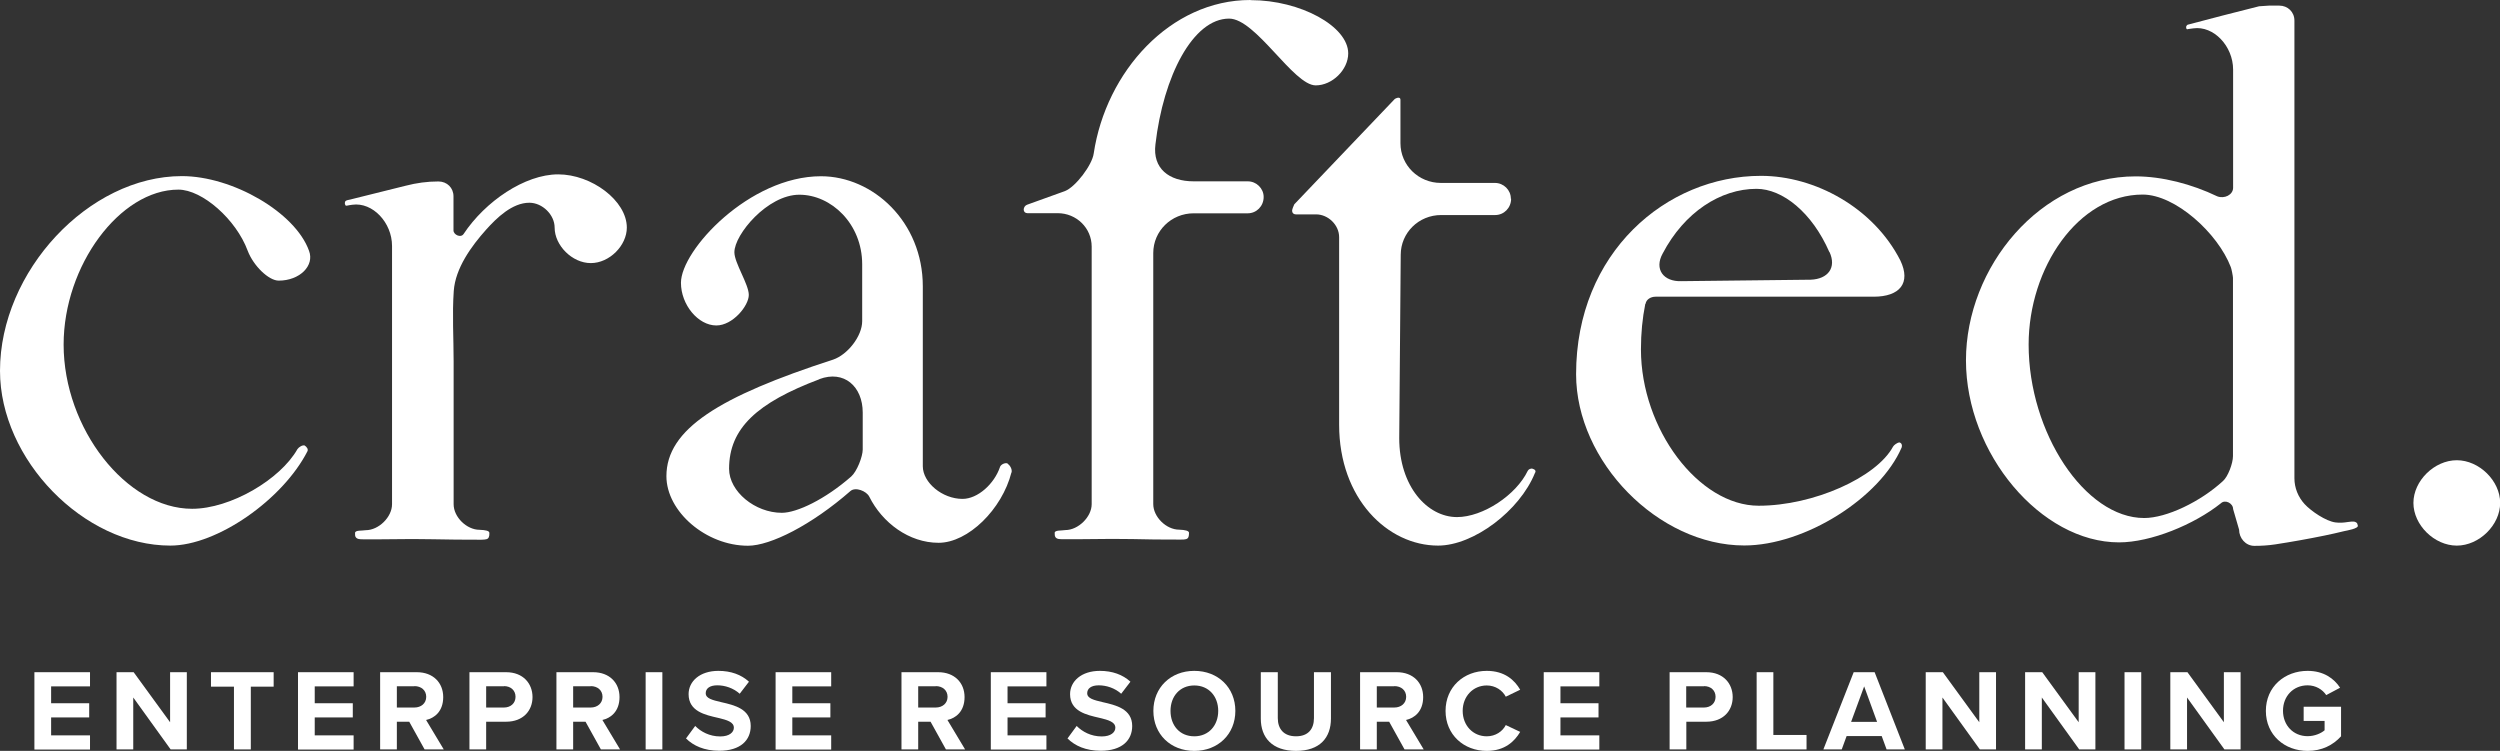
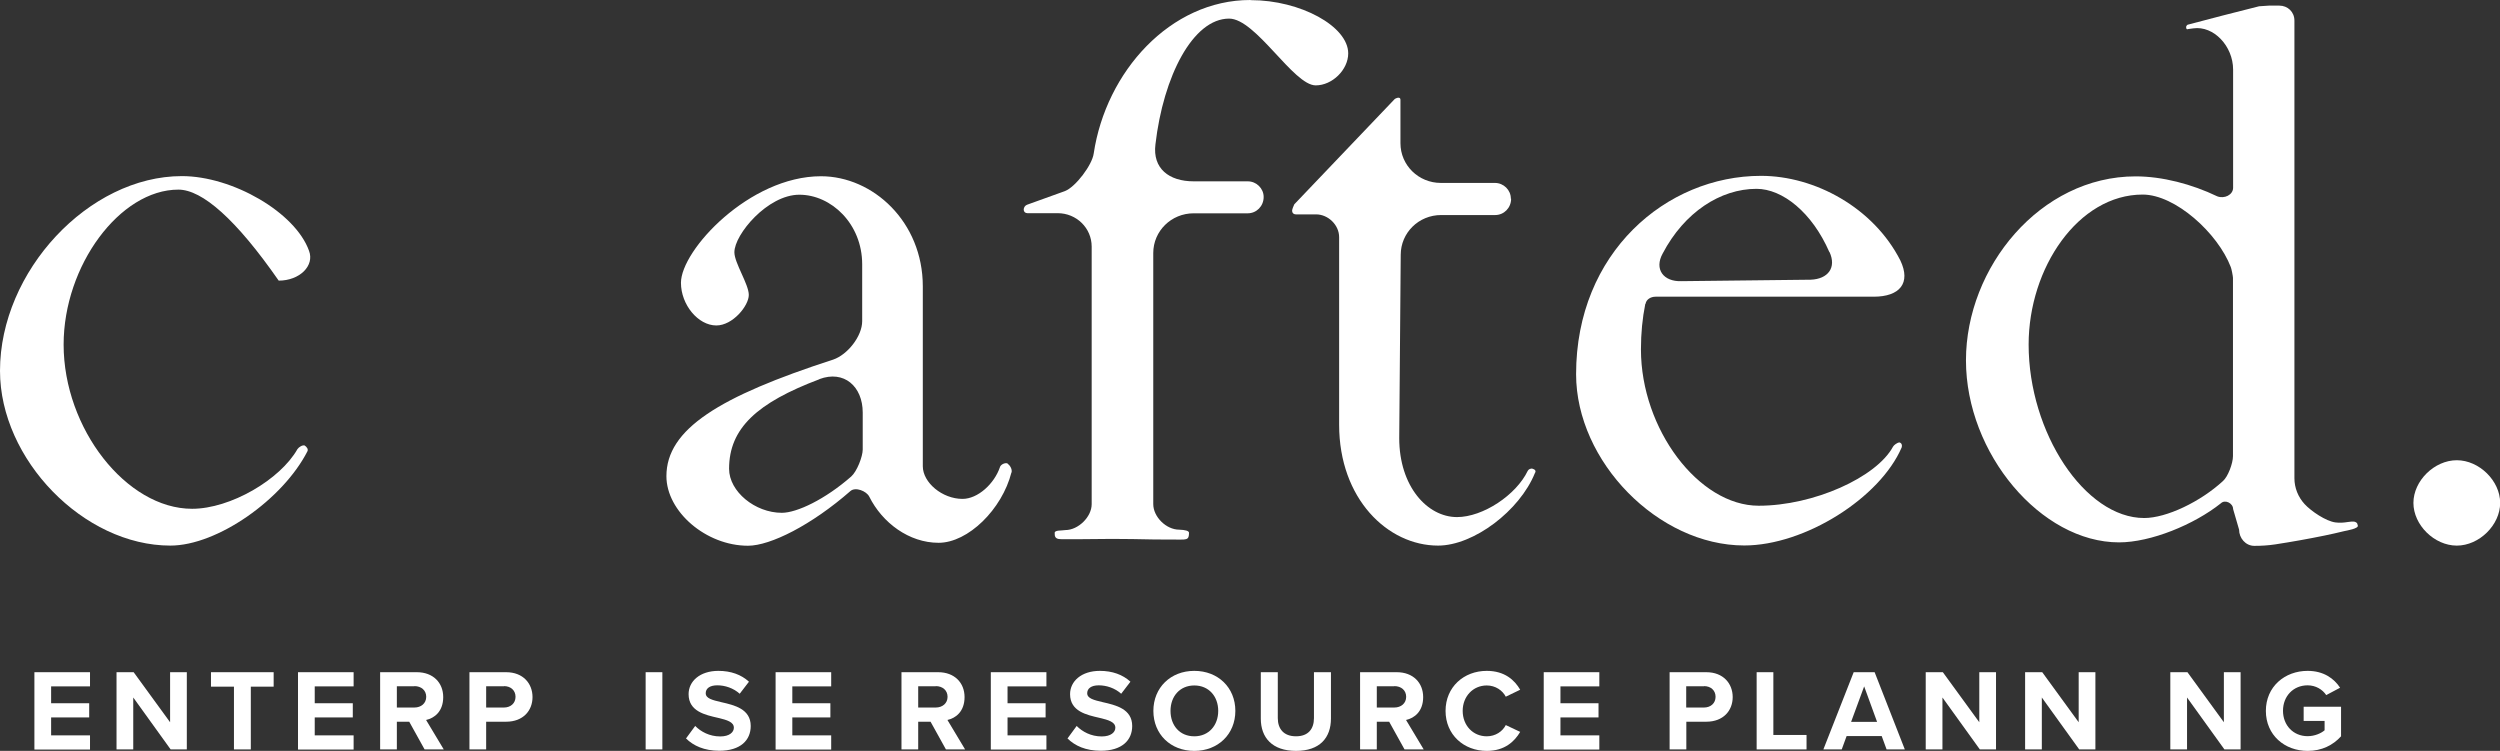
<svg xmlns="http://www.w3.org/2000/svg" width="283" height="85" viewBox="0 0 283 85" fill="none">
  <rect x="0" y="0" width="283" height="85" fill="#333333" stroke="none" />
  <g clip-path="url(#clip0_1772_2365)">
-     <path d="M34.811 51.066C32.026 56.535 24.593 61.761 19.283 61.761C9.48 61.761 0 52.02 0 41.977C0 30.706 10.049 19.935 20.591 19.935C26.316 19.935 33.426 24.041 34.981 28.388C35.627 30.085 33.919 31.767 31.549 31.767C30.41 31.767 28.686 30.085 28.04 28.388C26.732 24.843 22.9 21.465 20.191 21.465C13.574 21.465 7.202 30.07 7.202 39.008C7.202 48.506 14.312 57.595 21.746 57.595C26.085 57.595 31.718 54.293 33.672 50.839C33.842 50.596 34.242 50.354 34.488 50.43C34.734 50.596 34.904 50.839 34.811 51.066Z" fill="white" />
-     <path d="M39.039 23.086C39.039 22.965 39.039 22.829 39.101 22.783C39.193 22.647 39.501 22.632 39.655 22.586C39.855 22.526 40.055 22.48 40.255 22.435C40.701 22.314 41.147 22.207 41.594 22.102C42.563 21.859 43.548 21.617 44.518 21.374C44.98 21.253 45.456 21.132 45.918 21.026C47.149 20.708 48.35 20.541 49.627 20.541C50.612 20.541 51.335 21.268 51.335 22.223V26.086C51.335 26.57 52.151 26.964 52.474 26.495C54.921 22.798 59.415 19.738 63.185 19.738C66.956 19.738 70.957 22.707 70.957 25.767C70.957 27.782 69.003 29.782 66.879 29.782C64.755 29.782 62.785 27.767 62.785 25.767C62.785 24.313 61.4 22.95 59.923 22.95C57.984 22.95 56.229 24.662 55.044 25.98C53.351 27.873 51.551 30.358 51.366 32.933C51.181 35.569 51.351 38.28 51.351 40.931V57.519C51.351 57.519 51.351 57.05 51.351 57.08C51.351 58.534 52.828 59.974 54.29 59.974C54.983 60.004 55.398 60.08 55.398 60.337C55.398 60.595 55.383 60.67 55.352 60.746C55.275 61.079 54.952 61.079 54.506 61.095C54.136 61.095 52.09 61.095 51.32 61.079C49.796 61.064 48.227 61.019 46.703 61.019C45.533 61.019 44.364 61.049 43.194 61.049C42.486 61.049 41.778 61.049 41.071 61.049C40.794 61.049 40.424 61.049 40.27 60.807C40.163 60.64 40.209 60.549 40.193 60.352C40.163 59.989 40.978 60.095 41.394 60.019C42.871 60.019 44.379 58.534 44.379 57.08V27.843C44.379 25.192 42.178 22.859 39.886 23.177C39.67 23.207 39.455 23.238 39.255 23.283C39.224 23.283 39.193 23.283 39.178 23.283C39.101 23.268 39.07 23.192 39.054 23.101L39.039 23.086Z" fill="white" />
+     <path d="M34.811 51.066C32.026 56.535 24.593 61.761 19.283 61.761C9.48 61.761 0 52.02 0 41.977C0 30.706 10.049 19.935 20.591 19.935C26.316 19.935 33.426 24.041 34.981 28.388C35.627 30.085 33.919 31.767 31.549 31.767C26.732 24.843 22.9 21.465 20.191 21.465C13.574 21.465 7.202 30.07 7.202 39.008C7.202 48.506 14.312 57.595 21.746 57.595C26.085 57.595 31.718 54.293 33.672 50.839C33.842 50.596 34.242 50.354 34.488 50.43C34.734 50.596 34.904 50.839 34.811 51.066Z" fill="white" />
    <path d="M114.496 53.475C113.435 57.657 109.587 61.444 106.248 61.444C102.908 61.444 99.876 59.187 98.399 56.217C98.076 55.581 96.844 55.096 96.275 55.581C91.858 59.444 87.211 61.777 84.671 61.777C79.931 61.777 75.438 57.914 75.438 53.9C75.438 48.582 81.409 44.886 94.321 40.705C95.952 40.145 97.599 38.054 97.599 36.357V29.919C97.599 25.329 94.09 22.042 90.489 22.042C86.887 22.042 83.132 26.541 83.132 28.556C83.132 29.768 84.764 32.176 84.764 33.388C84.764 34.6 82.963 36.842 81.085 36.842C79.039 36.842 77.084 34.509 77.084 32.01C77.084 28.313 84.841 19.951 92.936 19.951C98.814 19.951 104.462 25.102 104.462 32.419V52.779C104.462 54.627 106.663 56.475 108.956 56.475C110.68 56.475 112.557 54.778 113.204 52.854C113.281 52.612 113.696 52.37 114.019 52.445C114.342 52.688 114.589 53.082 114.512 53.491L114.496 53.475ZM92.751 42.932C85.718 45.583 82.532 48.476 82.532 53.066C82.532 55.642 85.472 58.05 88.503 58.05C90.212 58.05 93.413 56.52 96.352 53.945C96.998 53.385 97.66 51.688 97.66 50.885V46.704C97.66 43.735 95.536 41.871 92.751 42.917V42.932Z" fill="white" />
    <path d="M141.537 0C132.473 0 125.194 8.12 123.808 17.376C123.639 18.663 121.762 21.163 120.546 21.633L116.298 23.163C116.052 23.238 115.883 23.481 115.883 23.723C115.883 23.965 116.052 24.132 116.298 24.132H119.73C121.854 24.132 123.578 25.814 123.578 27.919V57.066C123.578 58.52 122.054 60.005 120.592 60.005C120.177 60.08 119.361 59.989 119.392 60.338C119.407 60.535 119.376 60.626 119.469 60.792C119.622 61.05 120.007 61.035 120.269 61.035C120.977 61.035 121.685 61.035 122.393 61.035C123.562 61.035 124.732 61.004 125.901 61.004C127.425 61.004 128.995 61.035 130.518 61.065C131.288 61.065 133.335 61.095 133.704 61.08C134.15 61.08 134.473 61.065 134.55 60.732C134.566 60.656 134.597 60.565 134.597 60.323C134.597 60.08 134.166 59.989 133.489 59.959C132.011 59.959 130.549 58.505 130.549 57.066V28.646C130.549 26.147 132.596 24.147 135.12 24.147H141.245C142.23 24.147 143.046 23.344 143.046 22.299C143.046 21.329 142.23 20.527 141.245 20.527H135.12C132.334 20.527 130.457 19.072 130.795 16.346C131.688 8.62 135.043 2.106 139.137 2.106C142.168 2.106 146.416 9.665 148.94 9.665C150.817 9.665 152.618 7.893 152.618 6.044C152.618 2.984 147.216 0.015 141.583 0.015L141.537 0Z" fill="white" />
    <path d="M171.058 22.495C171.058 23.54 170.243 24.343 169.258 24.343H163.133C160.593 24.343 158.562 26.358 158.562 28.842L158.393 49.596C158.393 55.065 161.578 58.534 164.933 58.534C167.873 58.534 171.628 56.034 172.936 53.308C173.013 53.141 173.259 52.989 173.505 53.065C173.752 53.141 173.921 53.308 173.752 53.55C172.028 57.822 166.811 61.761 162.794 61.761C157.069 61.761 151.59 56.444 151.59 48.081V26.843C151.59 25.479 150.359 24.267 148.974 24.267H146.681C146.435 24.267 146.266 24.101 146.266 23.858C146.266 23.692 146.435 23.298 146.512 23.131L157.869 11.224C157.946 11.149 158.193 11.058 158.285 11.058C158.454 11.058 158.531 11.133 158.531 11.3V16.208C158.531 18.708 160.578 20.707 163.102 20.707H169.227C170.212 20.707 171.028 21.51 171.028 22.48L171.058 22.495Z" fill="white" />
    <path d="M186.247 34.404C185.924 36.009 185.755 37.706 185.755 39.554C185.755 48.568 192.296 57.248 199.082 57.248C205.3 57.248 212.41 54.036 214.287 50.568C214.364 50.401 214.78 50.083 215.026 50.083C215.272 50.158 215.349 50.401 215.272 50.643C212.825 56.354 204.315 61.747 197.451 61.747C187.725 61.747 178.414 52.249 178.414 42.357C178.414 28.602 188.633 19.906 199.344 19.906C205.469 19.906 212.087 23.527 215.118 29.48C216.35 32.056 215.041 33.586 212.102 33.586H187.417C186.848 33.586 186.355 33.904 186.278 34.389L186.247 34.404ZM207.085 28.541C205.13 24.042 201.776 21.376 198.836 21.376C194.758 21.376 190.664 24.027 188.217 28.693C187.232 30.465 188.294 31.904 190.341 31.828L204.977 31.662C206.931 31.586 207.916 30.298 207.1 28.526L207.085 28.541Z" fill="white" />
    <path d="M247.463 3.119C247.463 2.953 247.54 2.877 247.632 2.801C249.756 2.241 253.434 1.271 255.727 0.711C255.804 0.711 256.789 0.635 256.866 0.635H258.005C258.99 0.635 259.728 1.362 259.728 2.331V54.14C259.728 55.216 260.144 56.261 260.882 57.064C261.621 57.867 263.299 59.003 264.376 59.139C264.838 59.2 265.299 59.17 265.761 59.094C265.961 59.064 266.423 58.988 266.638 59.094C266.884 59.2 266.838 59.321 266.9 59.473C267.054 59.836 265.622 60.064 265.361 60.124C264.622 60.306 263.883 60.473 263.145 60.624C261.298 61.003 259.436 61.336 257.558 61.624C256.758 61.745 255.989 61.791 255.188 61.791C254.203 61.791 253.465 60.912 253.465 59.958L252.788 57.625C252.788 56.973 251.895 56.504 251.402 56.973C248.386 59.382 243.477 61.397 239.876 61.397C231.042 61.397 222.547 51.338 222.547 40.794C222.547 30.251 230.965 19.965 241.753 19.965C244.77 19.965 248.124 20.843 250.987 22.222C251.803 22.54 252.788 22.055 252.788 21.252V7.876C252.788 5.225 250.587 2.892 248.294 3.21L247.724 3.286C247.555 3.362 247.478 3.286 247.478 3.119H247.463ZM252.526 30.235C251.048 26.373 246.232 22.025 242.553 22.025C235.274 22.025 229.641 30.311 229.641 39.007C229.641 48.975 236.013 58.64 242.723 58.64C245.262 58.64 249.094 56.791 251.633 54.459C252.203 53.974 252.772 52.444 252.772 51.641V31.448C252.772 31.281 252.603 30.402 252.526 30.235Z" fill="white" />
    <path d="M273.199 56.93C273.199 54.431 275.569 52.098 278.109 52.098C280.648 52.098 283.018 54.431 283.018 56.93C283.018 59.43 280.648 61.763 278.109 61.763C275.569 61.763 273.199 59.43 273.199 56.93Z" fill="white" />
    <path d="M3.895 76.093H10.189V77.698H5.787V79.607H10.097V81.213H5.787V83.243H10.189V84.849H3.895V76.108V76.093Z" fill="white" />
    <path d="M15.084 78.956V84.834H13.191V76.093H15.13L19.255 81.758V76.093H21.148V84.834H19.317L15.084 78.956Z" fill="white" />
    <path d="M26.484 77.729H23.883V76.093H30.977V77.729H28.392V84.834H26.484V77.729Z" fill="white" />
    <path d="M33.734 76.093H40.029V77.698H35.627V79.607H39.936V81.213H35.627V83.243H40.029V84.849H33.734V76.108V76.093Z" fill="white" />
    <path d="M46.309 81.698H44.924V84.834H43.031V76.093H47.187C49.033 76.093 50.172 77.29 50.172 78.91C50.172 80.531 49.187 81.289 48.233 81.501L50.234 84.834H48.064L46.325 81.698H46.309ZM46.909 77.683H44.924V80.092H46.909C47.663 80.092 48.248 79.622 48.248 78.88C48.248 78.138 47.679 77.668 46.909 77.668V77.683Z" fill="white" />
    <path d="M53.141 76.093H57.296C59.219 76.093 60.281 77.38 60.281 78.91C60.281 80.441 59.219 81.698 57.296 81.698H55.033V84.834H53.141V76.093ZM57.05 77.683H55.033V80.092H57.05C57.788 80.092 58.358 79.622 58.358 78.88C58.358 78.138 57.804 77.668 57.05 77.668V77.683Z" fill="white" />
-     <path d="M66.266 81.698H64.881V84.834H62.988V76.093H67.144C68.99 76.093 70.129 77.29 70.129 78.91C70.129 80.531 69.144 81.289 68.19 81.501L70.191 84.834H68.021L66.282 81.698H66.266ZM66.867 77.683H64.881V80.092H66.867C67.621 80.092 68.205 79.622 68.205 78.88C68.205 78.138 67.636 77.668 66.867 77.668V77.683Z" fill="white" />
    <path d="M73.086 76.093H74.979V84.834H73.086V76.093Z" fill="white" />
    <path d="M78.703 82.183C79.334 82.82 80.303 83.365 81.534 83.365C82.581 83.365 83.073 82.88 83.073 82.38C83.073 81.729 82.304 81.502 81.273 81.259C79.826 80.926 77.949 80.532 77.949 78.578C77.949 77.124 79.226 75.942 81.319 75.942C82.735 75.942 83.904 76.366 84.782 77.169L83.735 78.533C83.012 77.881 82.058 77.578 81.196 77.578C80.334 77.578 79.888 77.942 79.888 78.472C79.888 79.063 80.626 79.245 81.658 79.487C83.12 79.82 84.982 80.244 84.982 82.183C84.982 83.789 83.828 84.986 81.427 84.986C79.719 84.986 78.503 84.425 77.656 83.592L78.703 82.168V82.183Z" fill="white" />
    <path d="M87.797 76.093H94.091V77.698H89.69V79.607H93.999V81.213H89.69V83.243H94.091V84.849H87.797V76.108V76.093Z" fill="white" />
    <path d="M105.325 81.698H103.94V84.834H102.047V76.093H106.202C108.049 76.093 109.188 77.29 109.188 78.91C109.188 80.531 108.203 81.289 107.249 81.501L109.249 84.834H107.079L105.34 81.698H105.325ZM105.925 77.683H103.94V80.092H105.925C106.679 80.092 107.264 79.622 107.264 78.88C107.264 78.138 106.695 77.668 105.925 77.668V77.683Z" fill="white" />
    <path d="M112.16 76.093H118.455V77.699H114.053V79.608H118.362V81.213H114.053V83.243H118.455V84.849H112.16V76.108V76.093Z" fill="white" />
    <path d="M121.886 82.184C122.517 82.82 123.487 83.365 124.718 83.365C125.765 83.365 126.257 82.88 126.257 82.381C126.257 81.729 125.488 81.502 124.456 81.26C123.01 80.926 121.132 80.532 121.132 78.578C121.132 77.124 122.41 75.942 124.503 75.942C125.918 75.942 127.088 76.367 127.965 77.169L126.919 78.533C126.195 77.881 125.241 77.579 124.379 77.579C123.518 77.579 123.071 77.942 123.071 78.472C123.071 79.063 123.81 79.245 124.841 79.487C126.303 79.82 128.165 80.245 128.165 82.184C128.165 83.79 127.011 84.986 124.61 84.986C122.902 84.986 121.686 84.426 120.84 83.593L121.886 82.168V82.184Z" fill="white" />
    <path d="M135.195 75.942C137.888 75.942 139.842 77.836 139.842 80.472C139.842 83.108 137.888 85.001 135.195 85.001C132.502 85.001 130.562 83.108 130.562 80.472C130.562 77.836 132.517 75.942 135.195 75.942ZM135.195 77.594C133.563 77.594 132.502 78.821 132.502 80.472C132.502 82.123 133.548 83.35 135.195 83.35C136.841 83.35 137.903 82.108 137.903 80.472C137.903 78.836 136.841 77.594 135.195 77.594Z" fill="white" />
    <path d="M142.723 76.093H144.646V81.289C144.646 82.516 145.324 83.349 146.709 83.349C148.094 83.349 148.74 82.516 148.74 81.289V76.093H150.664V81.334C150.664 83.516 149.402 85 146.709 85C144.015 85 142.723 83.501 142.723 81.349V76.093Z" fill="white" />
    <path d="M157.239 81.698H155.854V84.834H153.961V76.093H158.116C159.963 76.093 161.102 77.29 161.102 78.91C161.102 80.531 160.117 81.289 159.163 81.501L161.163 84.834H158.993L157.254 81.698H157.239ZM157.839 77.683H155.854V80.092H157.839C158.593 80.092 159.178 79.622 159.178 78.88C159.178 78.138 158.609 77.668 157.839 77.668V77.683Z" fill="white" />
    <path d="M163.637 80.472C163.637 77.775 165.699 75.942 168.3 75.942C170.331 75.942 171.455 76.988 172.086 78.078L170.454 78.866C170.085 78.154 169.285 77.594 168.3 77.594C166.761 77.594 165.576 78.821 165.576 80.472C165.576 82.123 166.745 83.35 168.3 83.35C169.285 83.35 170.085 82.805 170.454 82.078L172.086 82.85C171.439 83.941 170.331 85.001 168.3 85.001C165.699 85.001 163.637 83.168 163.637 80.472Z" fill="white" />
    <path d="M174.75 76.093H181.044V77.698H176.643V79.607H180.952V81.213H176.643V83.243H181.044V84.849H174.75V76.108V76.093Z" fill="white" />
    <path d="M189 76.093H193.155C195.079 76.093 196.141 77.38 196.141 78.91C196.141 80.441 195.079 81.698 193.155 81.698H190.893V84.834H189V76.093ZM192.894 77.683H190.878V80.092H192.894C193.632 80.092 194.202 79.622 194.202 78.88C194.202 78.138 193.648 77.668 192.894 77.668V77.683Z" fill="white" />
    <path d="M198.852 76.093H200.744V83.198H204.5V84.834H198.852V76.093Z" fill="white" />
    <path d="M213.008 83.319H209.038L208.484 84.834H206.406L209.838 76.093H212.208L215.625 84.834H213.562L213.008 83.319ZM209.546 81.713H212.485L211.023 77.698L209.546 81.713Z" fill="white" />
    <path d="M219.885 78.956V84.834H217.992V76.093H219.931L224.056 81.758V76.093H225.949V84.834H224.117L219.885 78.956Z" fill="white" />
    <path d="M231.135 78.956V84.834H229.242V76.093H231.181L235.306 81.758V76.093H237.199V84.834H235.367L231.135 78.956Z" fill="white" />
-     <path d="M240.496 76.093H242.389V84.834H240.496V76.093Z" fill="white" />
    <path d="M247.573 78.956V84.834H245.68V76.093H247.619L251.743 81.758V76.093H253.636V84.834H251.805L247.573 78.956Z" fill="white" />
    <path d="M261.221 75.942C263.052 75.942 264.222 76.821 264.899 77.851L263.329 78.684C262.914 78.063 262.159 77.579 261.221 77.579C259.605 77.579 258.435 78.805 258.435 80.457C258.435 82.108 259.605 83.335 261.221 83.335C262.036 83.335 262.76 83.002 263.144 82.668V81.608H260.774V80.002H265.007V83.35C264.099 84.35 262.837 85.001 261.221 85.001C258.62 85.001 256.496 83.214 256.496 80.472C256.496 77.73 258.635 75.942 261.221 75.942Z" fill="white" />
  </g>
  <defs>
    <clipPath id="clip0_1772_2365">
      <rect width="283" height="85" fill="white" />
    </clipPath>
  </defs>
</svg>